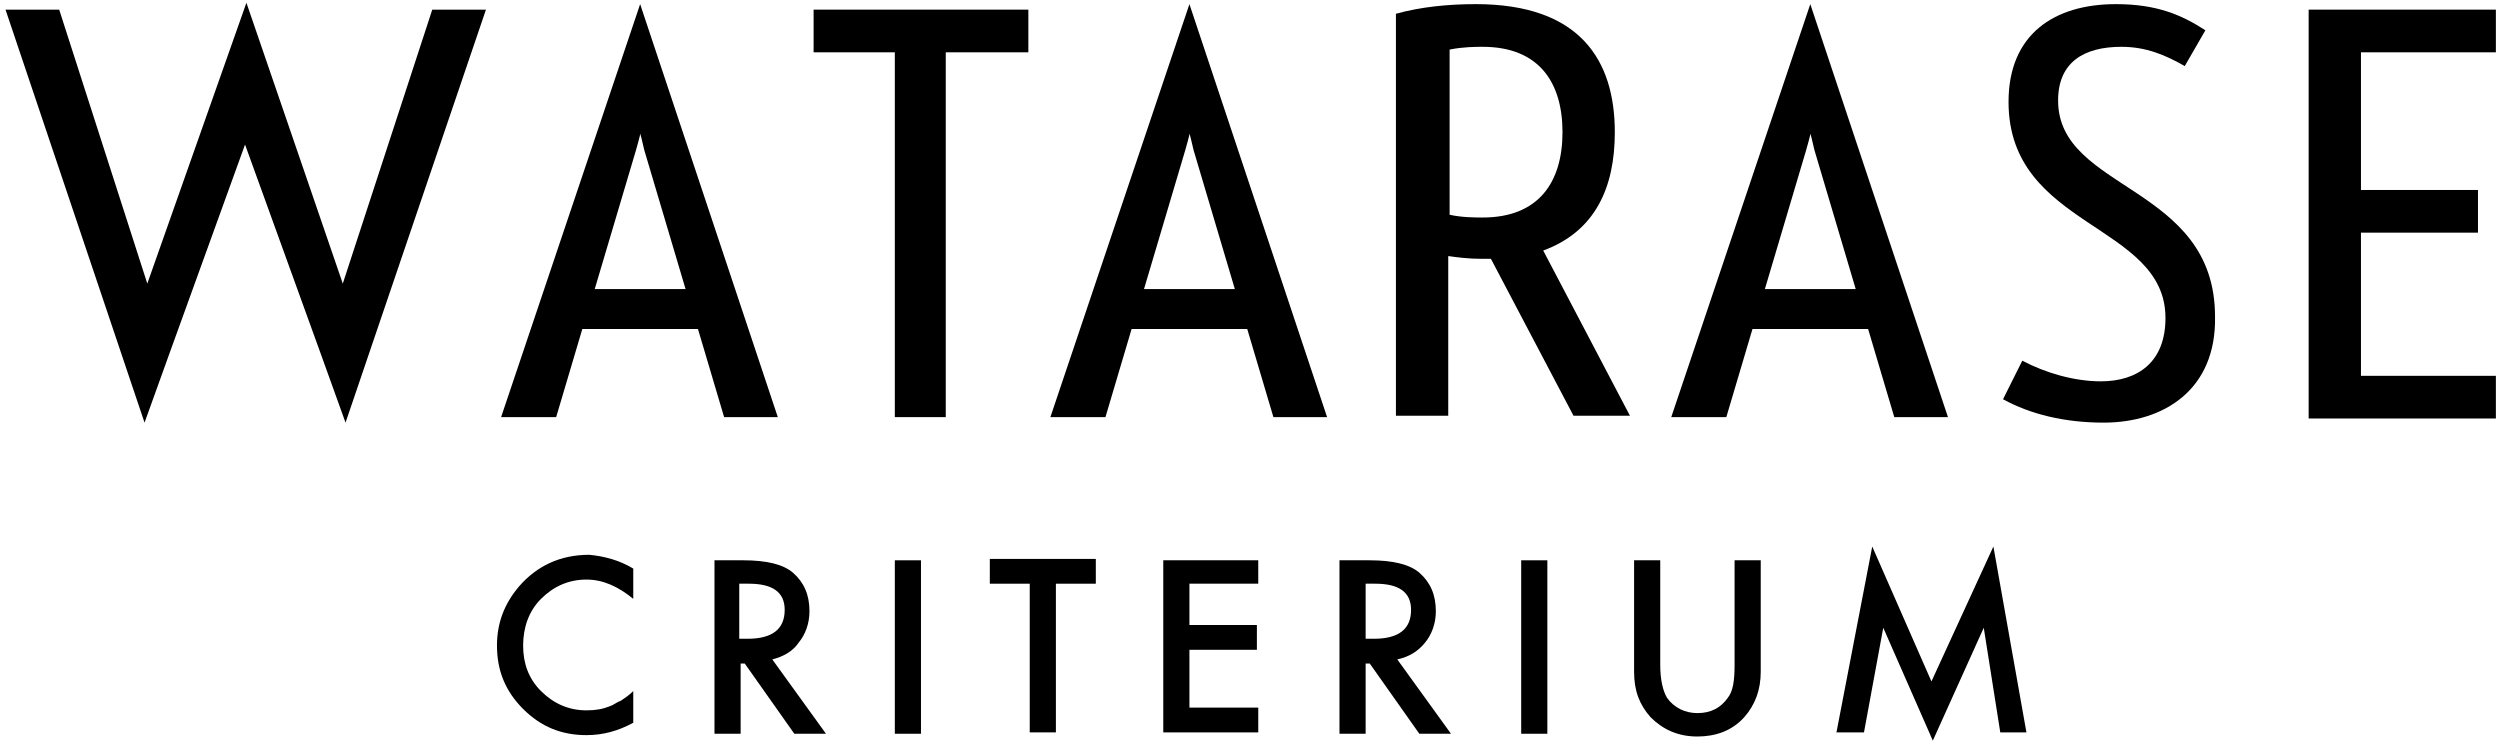
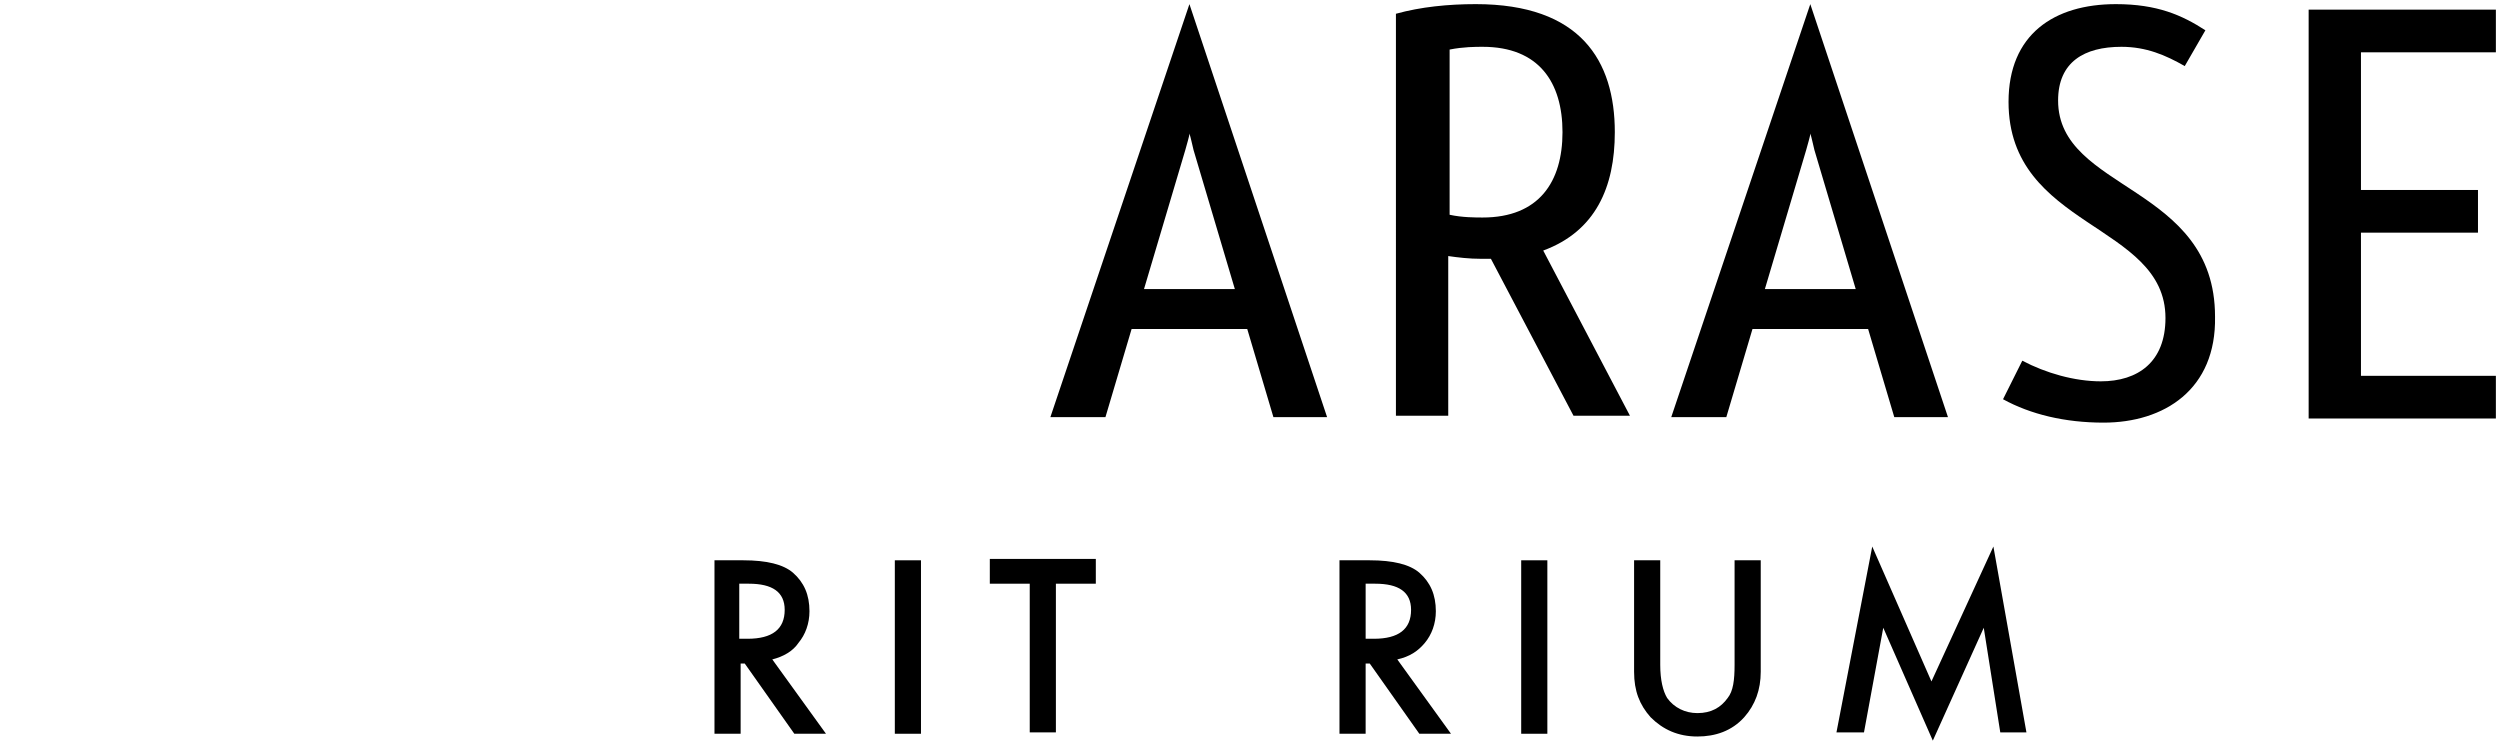
<svg xmlns="http://www.w3.org/2000/svg" version="1.1" id="レイヤー_1" x="0px" y="0px" width="181.6px" height="54px" viewBox="0 0 181.6 54" style="enable-background:new 0 0 181.6 54;" xml:space="preserve">
  <g>
    <g>
      <g>
-         <path d="M24.9,20.6l6.5-19.9h3.9l-10.2,30l-1.8-5l-5.5-15.2l-5.5,15.2l-1.8,5L0.4,0.7h3.9l6.4,19.9l7.2-20.4L24.9,20.6z" />
-         <path d="M50.7,23.9h-8.4l-1.9,6.4h-4l10.1-30l10,30h-3.9L50.7,23.9z M43.2,21h6.6l-3-10.1c-0.1-0.4-0.2-0.9-0.3-1.2     c0,0.2-0.2,0.8-0.3,1.2L43.2,21z" />
-         <path d="M65,30.3V3.8h-5.9V0.7h15.6v3.1h-6v26.5H65z" />
        <path d="M90.6,23.9h-8.4l-1.9,6.4h-4l10.1-30l10,30h-3.9L90.6,23.9z M83.1,21h6.6l-3-10.1c-0.1-0.4-0.2-0.9-0.3-1.2     c0,0.2-0.2,0.8-0.3,1.2L83.1,21z" />
        <path d="M117.3,9.6c0,4-1.4,7.2-5.2,8.6l6.3,12h-4.1l-6-11.4h-0.7c-0.9,0-1.7-0.1-2.4-0.2v11.6h-3.8V1c1.8-0.5,3.8-0.7,5.8-0.7     C114.8,0.3,117.3,4.4,117.3,9.6z M105.3,15.6c0.9,0.2,1.9,0.2,2.4,0.2c4.1,0,5.8-2.6,5.8-6.2s-1.7-6.2-5.8-6.2     c-0.5,0-1.4,0-2.4,0.2V15.6z" />
        <path d="M135.7,23.9h-8.4l-1.9,6.4h-4l10.1-30l10,30h-3.9L135.7,23.9z M128.2,21h6.6l-3-10.1c-0.1-0.4-0.2-0.9-0.3-1.2     c0,0.2-0.2,0.8-0.3,1.2L128.2,21z" />
        <path d="M152.8,30.7c-2.8,0-5.3-0.6-7.3-1.7l1.4-2.8c1.7,0.9,3.8,1.5,5.7,1.5c2.7,0,4.7-1.4,4.7-4.6c0-6.9-11.4-6.5-11.4-15.7     c0-4.9,3.3-7.1,7.8-7.1c3,0,4.8,0.8,6.5,1.9l-1.5,2.6c-1.4-0.8-2.8-1.4-4.6-1.4c-2.7,0-4.6,1.1-4.6,3.9c0,6.6,11.4,6.1,11.4,15.7     C161,28.3,157.2,30.7,152.8,30.7z" />
        <path d="M167.7,0.7h13.6v3.1h-9.8v10h8.5v3.1h-8.5v10.4h9.8v3.1h-13.6V0.7z" />
      </g>
    </g>
    <g>
-       <path d="M46,41.3v2.2c-1.1-0.9-2.2-1.4-3.4-1.4c-1.3,0-2.4,0.5-3.3,1.4c-0.9,0.9-1.3,2.1-1.3,3.4s0.4,2.4,1.3,3.3    c0.9,0.9,2,1.4,3.3,1.4c0.7,0,1.2-0.1,1.7-0.3c0.3-0.1,0.5-0.3,0.8-0.4c0.3-0.2,0.6-0.4,0.9-0.7v2.3c-1.1,0.6-2.2,0.9-3.4,0.9    c-1.8,0-3.3-0.6-4.6-1.9s-1.9-2.8-1.9-4.6c0-1.6,0.5-3,1.6-4.3c1.3-1.5,3-2.3,5.1-2.3C43.9,40.4,45,40.7,46,41.3z" />
      <path d="M56.1,47.9l3.9,5.4h-2.3l-3.6-5.1h-0.3v5.1h-1.9V40.7H54c1.7,0,2.9,0.3,3.6,0.9c0.8,0.7,1.2,1.6,1.2,2.8    c0,0.9-0.3,1.7-0.8,2.3C57.6,47.3,56.9,47.7,56.1,47.9z M53.7,46.4h0.6c1.8,0,2.7-0.7,2.7-2.1c0-1.3-0.9-1.9-2.6-1.9h-0.7V46.4z" />
      <path d="M66.9,40.7v12.6H65V40.7H66.9z" />
      <path d="M76.7,42.4v10.8h-1.9V42.4h-2.9v-1.8h7.7v1.8H76.7z" />
-       <path d="M91.4,42.4h-5v3h4.9v1.8h-4.9v4.2h5v1.8h-6.9V40.7h6.9V42.4z" />
      <path d="M101.5,47.9l3.9,5.4h-2.3l-3.6-5.1h-0.3v5.1h-1.9V40.7h2.2c1.7,0,2.9,0.3,3.6,0.9c0.8,0.7,1.2,1.6,1.2,2.8    c0,0.9-0.3,1.7-0.8,2.3C103,47.3,102.4,47.7,101.5,47.9z M99.2,46.4h0.6c1.8,0,2.7-0.7,2.7-2.1c0-1.3-0.9-1.9-2.6-1.9h-0.7V46.4z" />
      <path d="M112.4,40.7v12.6h-1.9V40.7H112.4z" />
      <path d="M120.6,40.7v7.6c0,1.1,0.2,1.9,0.5,2.4c0.5,0.7,1.3,1.1,2.2,1.1c1,0,1.7-0.4,2.2-1.1c0.4-0.5,0.5-1.3,0.5-2.4v-7.6h1.9    v8.1c0,1.3-0.4,2.4-1.2,3.3c-0.9,1-2.1,1.4-3.4,1.4c-1.4,0-2.5-0.5-3.4-1.4c-0.8-0.9-1.2-1.9-1.2-3.3v-8.1H120.6z" />
      <path d="M133.4,53.2l2.6-13.5l4.3,9.8l4.5-9.8l2.4,13.5h-1.9l-1.2-7.6l-3.7,8.2l-3.6-8.2l-1.4,7.6H133.4z" />
    </g>
  </g>
</svg>